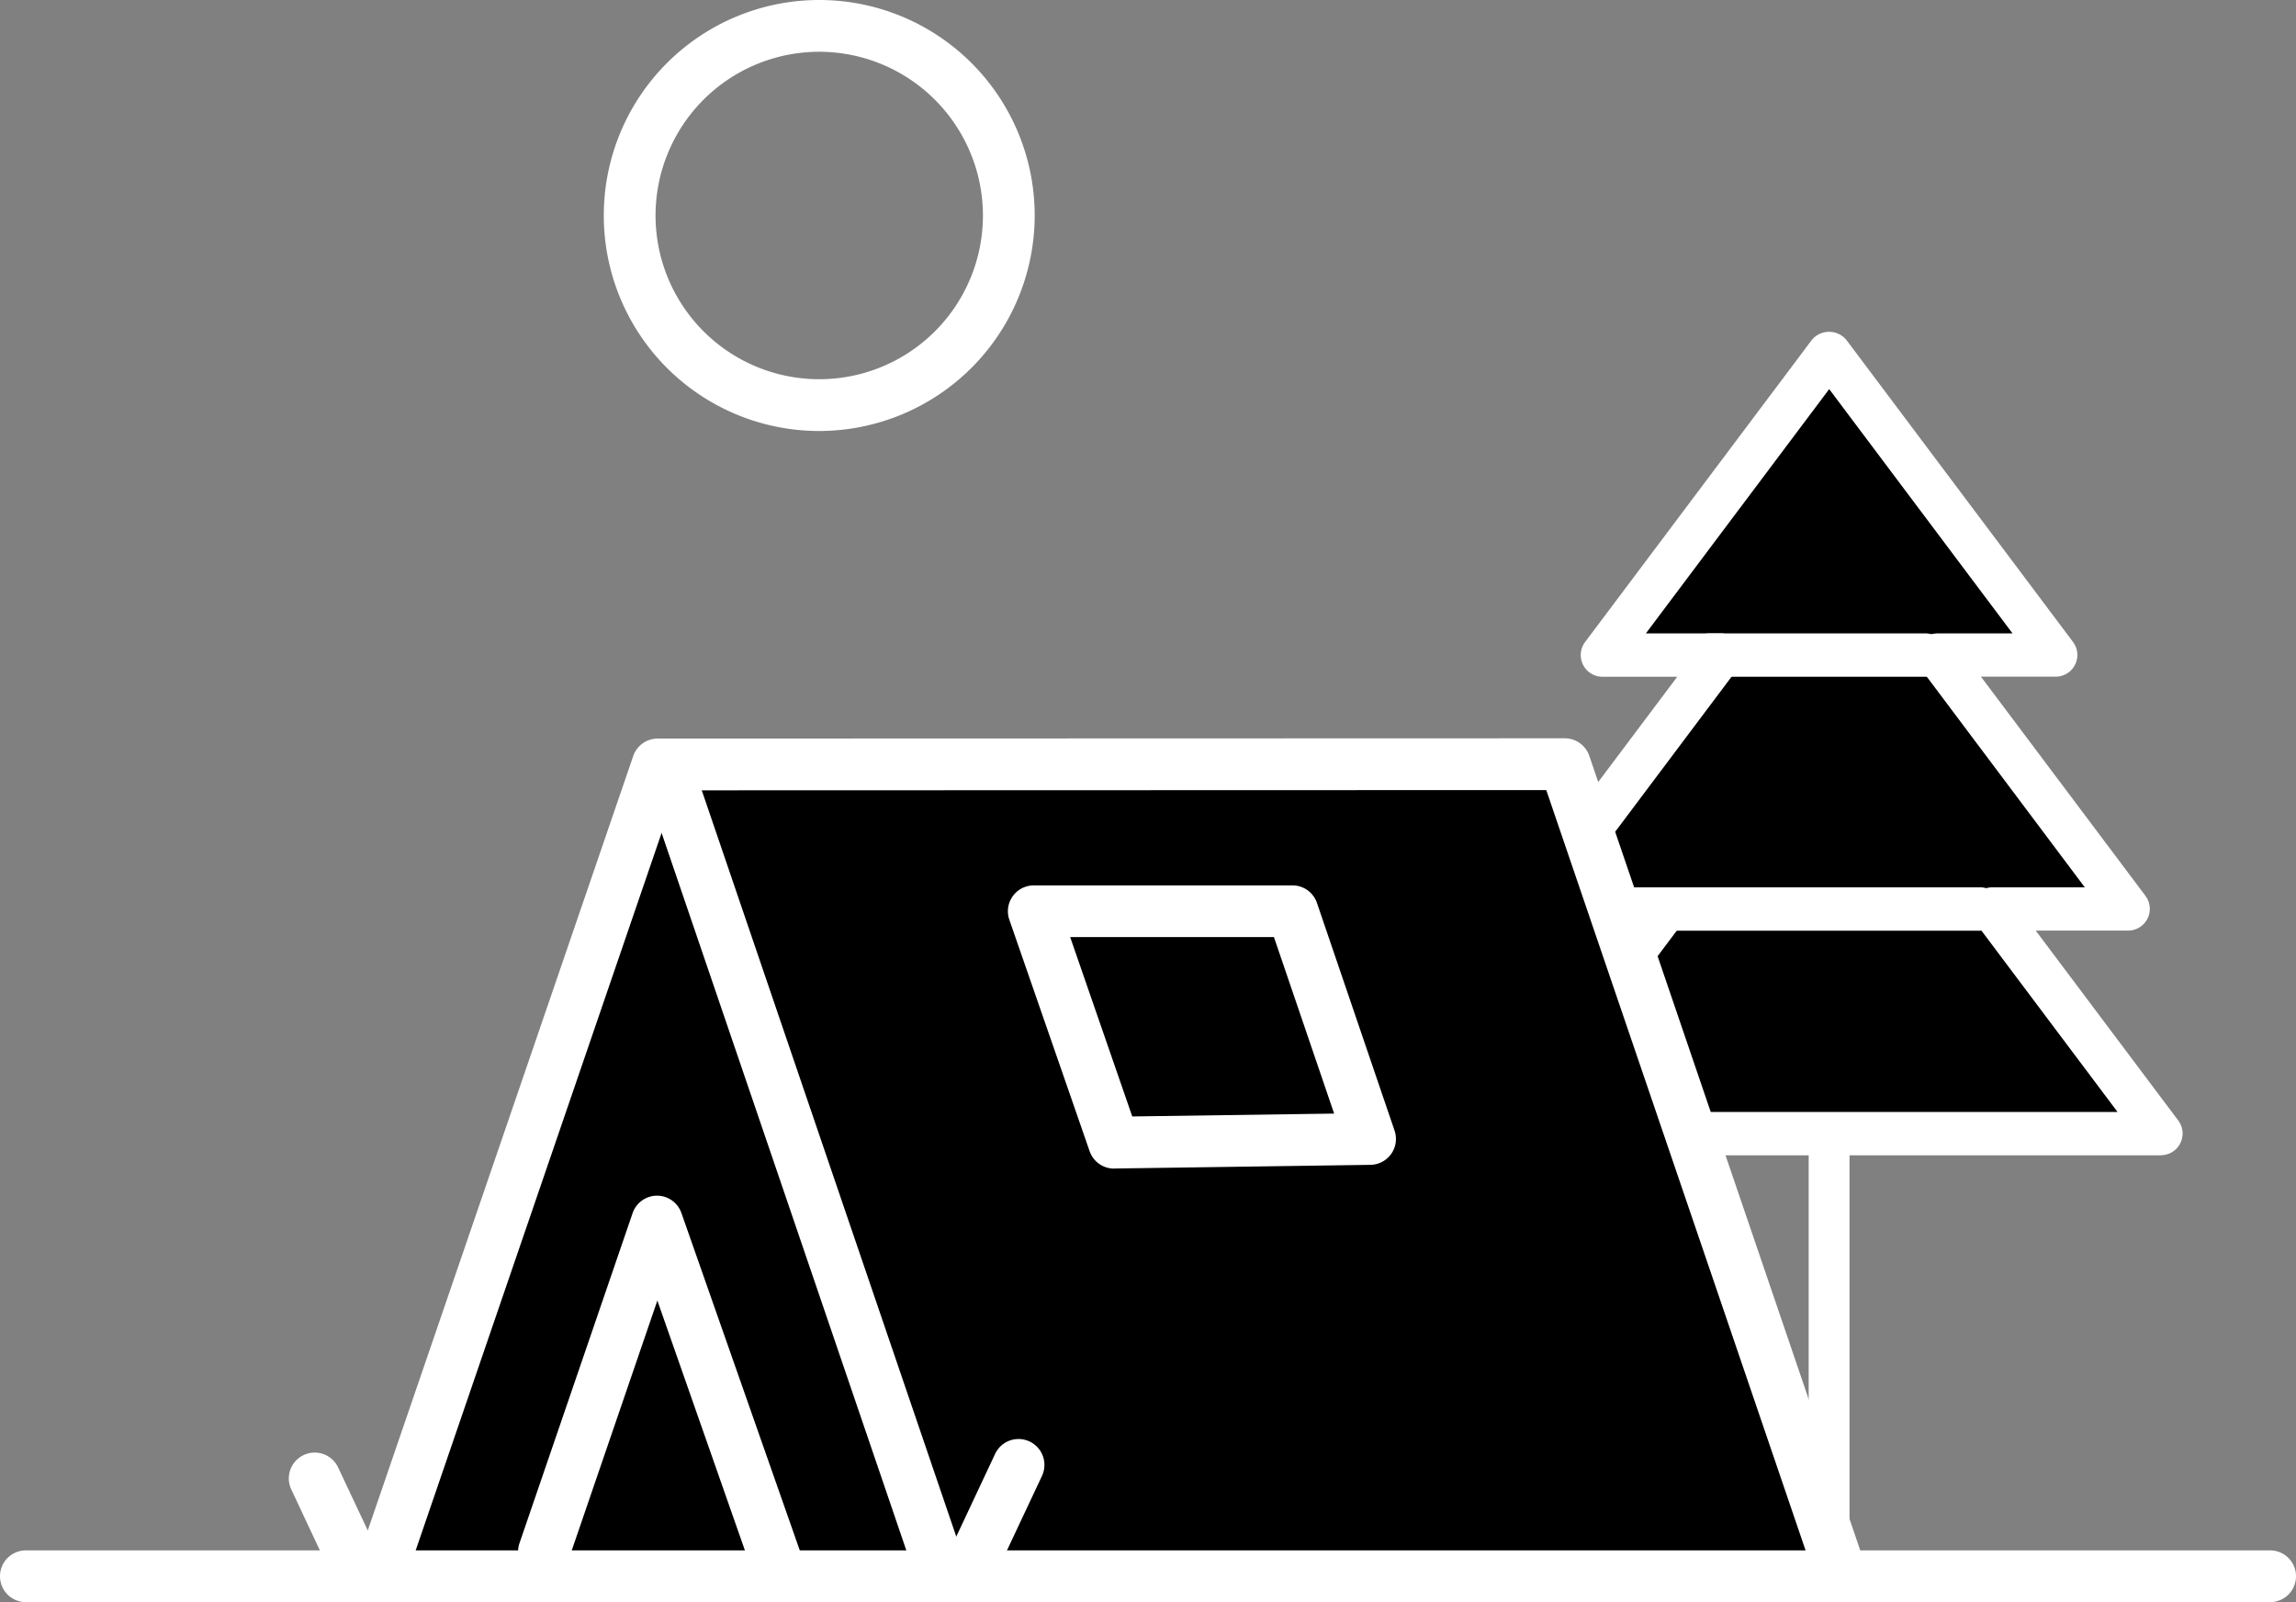
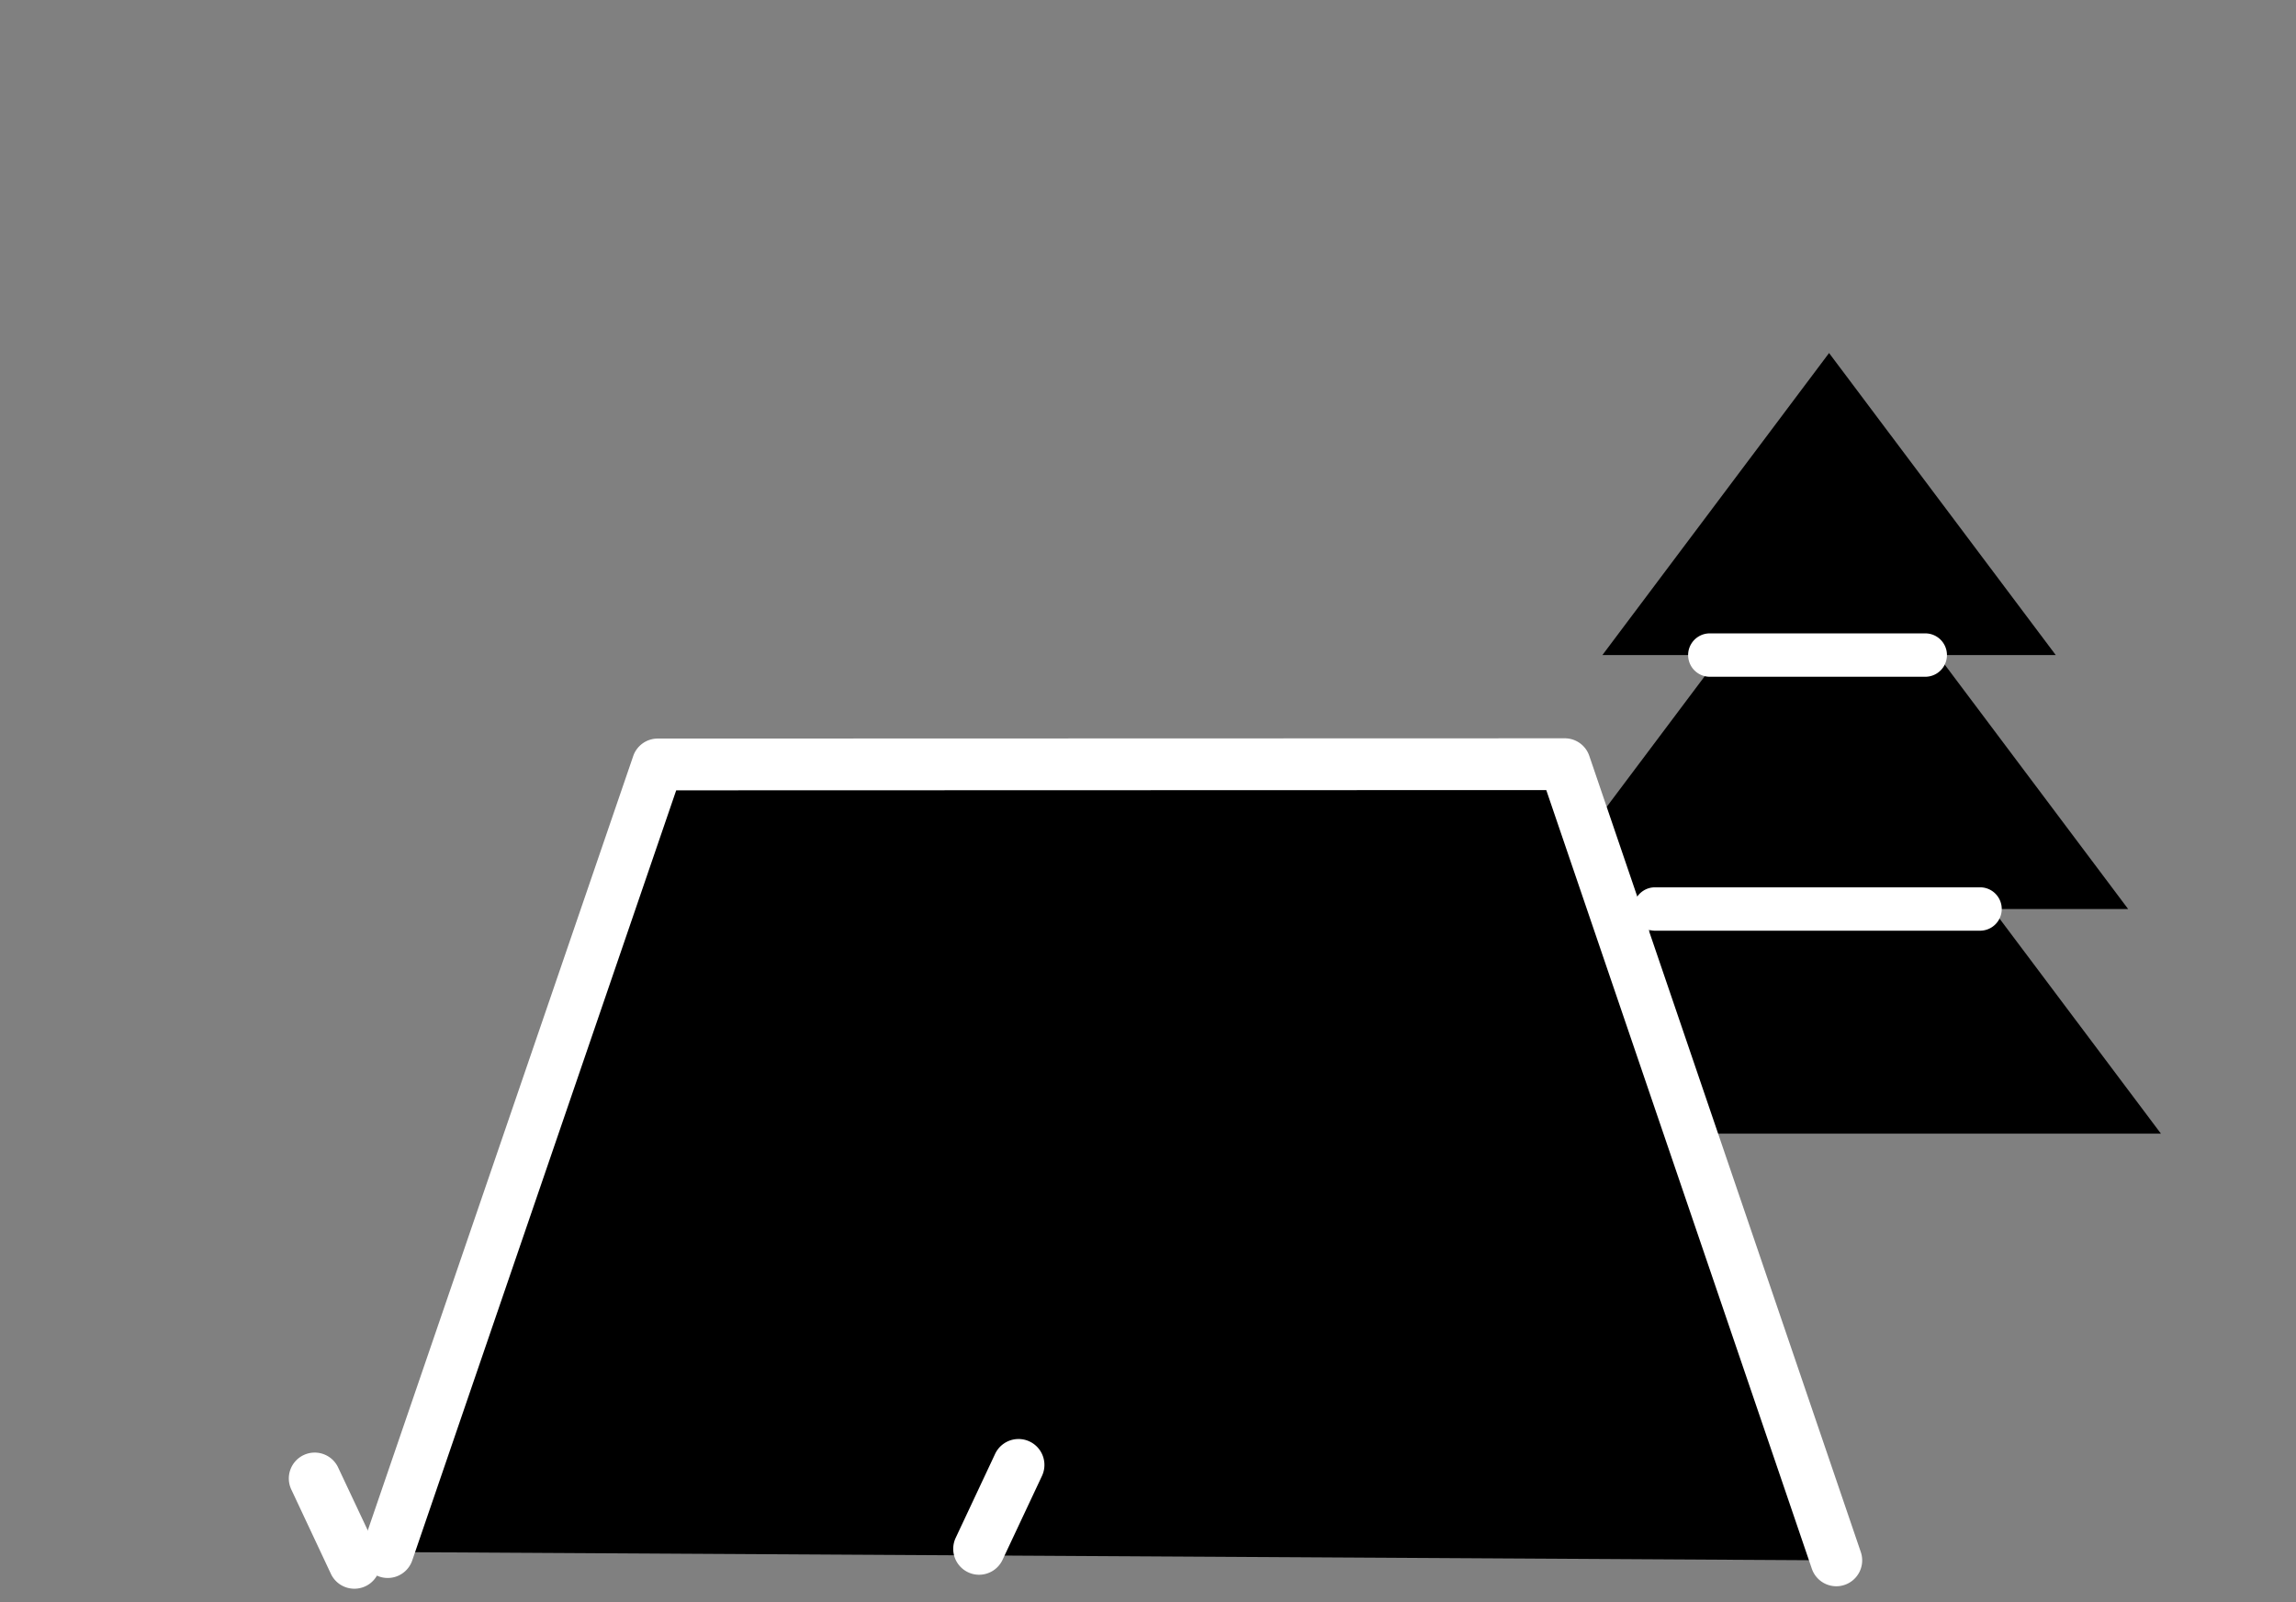
<svg xmlns="http://www.w3.org/2000/svg" id="Layer_1" data-name="Layer 1" viewBox="0 0 88.716 61.894">
  <rect x="0" y="0" width="88.716" height="61.894" fill="#808080" stroke="none" />
  <path class="slide-fill-blue" d="m83.497 43.795-6.514-8.678h5.247l-7.364-9.811h4.567l-8.759-11.668-8.758 11.668h4.567l-7.364 9.811h5.247l-6.514 8.678h25.645z" />
-   <path fill="#fff" d="M83.5 44.632H57.852a.838.838 0 0 1-.67-1.34l5.508-7.338h-3.572a.838.838 0 0 1-.67-1.34l6.36-8.47h-2.892a.838.838 0 0 1-.67-1.34l8.759-11.669a.867.867 0 0 1 1.34 0L80.1 24.8a.837.837 0 0 1-.669 1.34h-2.889l6.358 8.47a.838.838 0 0 1-.67 1.34h-3.572l5.509 7.338a.838.838 0 0 1-.67 1.34Zm-23.97-1.674h22.291l-5.509-7.339a.838.838 0 0 1 .67-1.34h3.573l-6.355-8.47a.838.838 0 0 1 .67-1.34h2.892l-7.083-9.437-7.083 9.437h2.891a.838.838 0 0 1 .67 1.34l-6.359 8.47h3.572a.838.838 0 0 1 .67 1.34Z" />
  <path fill="#fff" d="M74.42 26.144h-8.383a.838.838 0 0 1 0-1.675h8.383a.838.838 0 0 1 0 1.675ZM76.537 35.954H63.921a.838.838 0 0 1 0-1.675h12.616a.838.838 0 0 1 0 1.675Z" />
  <path class="slide-fill-red" d="m14.982 59.959 10.431-30.427 35.05-.01L70.954 60.28" />
  <path fill="#fff" d="M70.954 61.28a1 1 0 0 1-.946-.677L59.747 30.522l-33.619.01-10.2 29.752a1 1 0 0 1-1.893-.649l10.432-30.427a1 1 0 0 1 .946-.676l35.05-.01a1 1 0 0 1 .946.678L71.9 59.957a1 1 0 0 1-.623 1.269.986.986 0 0 1-.323.054Z" />
  <path fill="#fff" d="M13.692 61.375a1 1 0 0 1-.906-.574l-1.523-3.243a1 1 0 1 1 1.81-.85L14.6 59.95a1 1 0 0 1-.9 1.425ZM37.831 60.835a.984.984 0 0 1-.424-.095 1 1 0 0 1-.48-1.33l1.523-3.243a1 1 0 0 1 1.811.851l-1.524 3.242a1 1 0 0 1-.906.575Z" />
-   <path fill="#fff" d="M36.376 61.775a1 1 0 0 1-.946-.678L24.937 30.34a1 1 0 0 1 1.893-.646l10.492 30.758a1 1 0 0 1-.623 1.269 1.013 1.013 0 0 1-.323.054ZM29.978 61.281a1 1 0 0 1-.944-.67L25.4 50.243l-3.434 10.02a1 1 0 0 1-1.893-.648l4.37-12.748a1 1 0 0 1 .943-.676 1 1 0 0 1 .943.669l4.593 13.089a1 1 0 0 1-.612 1.275 1.015 1.015 0 0 1-.332.057Z" />
-   <path fill="#fff" d="M87.716 61.894H1a1 1 0 0 1 0-2h86.716a1 1 0 0 1 0 2ZM43.046 45.145a1 1 0 0 1-.944-.673L39 35.531a1 1 0 0 1 .944-1.327h9.995a1 1 0 0 1 .947.677l3 8.8A1 1 0 0 1 52.957 45l-9.9.142ZM41.35 36.2l2.4 6.931 7.8-.111-2.326-6.82Z" />
-   <path fill="#fff" d="M70.675 61.6a.789.789 0 0 1-.789-.789V43.8a.789.789 0 1 1 1.578 0v17.012a.789.789 0 0 1-.789.788ZM31.655 16.65a8.325 8.325 0 1 1 8.325-8.325 8.334 8.334 0 0 1-8.325 8.325Zm0-14.65a6.325 6.325 0 1 0 6.325 6.325A6.332 6.332 0 0 0 31.655 2Z" />
</svg>